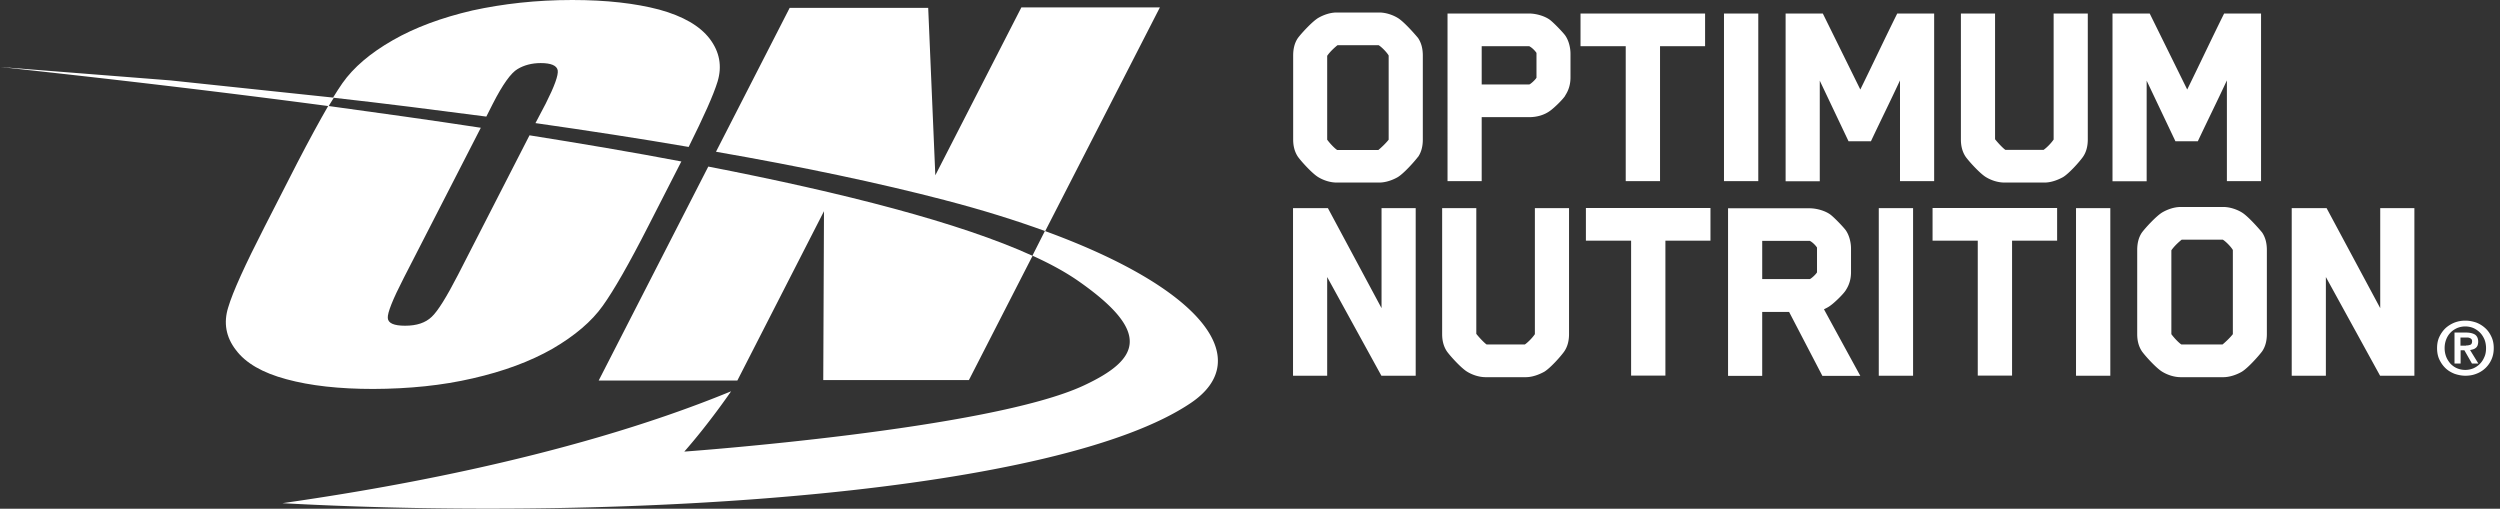
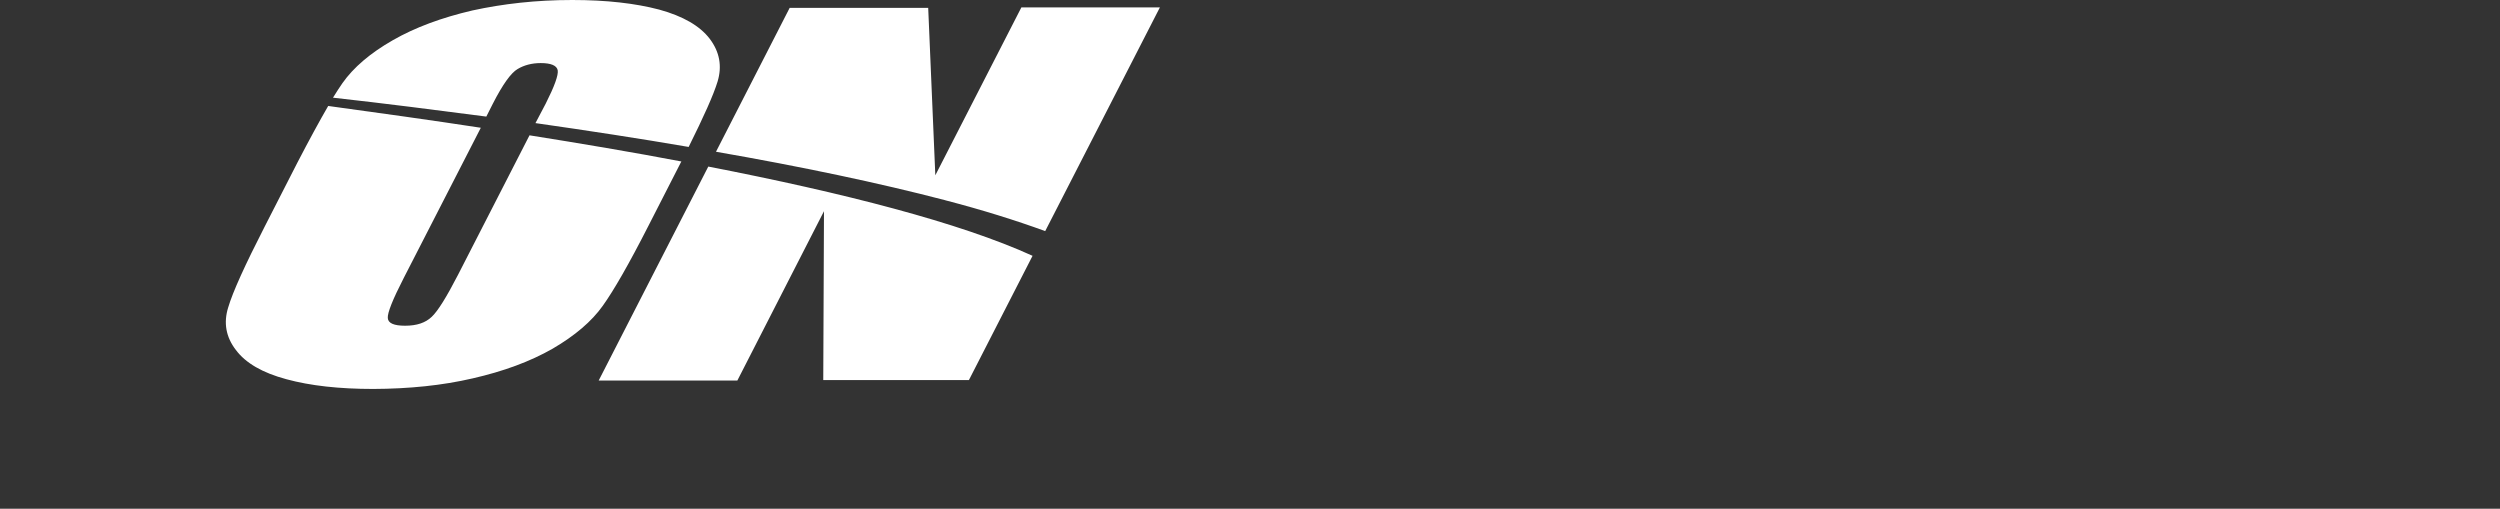
<svg xmlns="http://www.w3.org/2000/svg" width="172" height="35" viewBox="0 0 172 35">
  <rect x="0" y="0" width="172" height="35" fill="#333333" stroke="none" />
  <defs>
    <style>.cls-1{fill:#fff}</style>
  </defs>
  <g id="Layer_1">
    <path d="m33.46 8.02.45-.89c.68-1.33 1.25-2.12 1.7-2.38.45-.27.99-.41 1.59-.41.72 0 1.1.17 1.17.49.06.33-.22 1.1-.82 2.29l-.71 1.35c3.64.52 7.17 1.06 10.54 1.64 1.04-2.09 1.71-3.58 1.99-4.5.32-1.06.14-2.04-.54-2.94-.68-.89-1.84-1.56-3.48-2.01C43.72.23 41.73 0 39.37 0c-2.48 0-4.76.26-6.87.72-2.1.49-3.93 1.16-5.48 2.05-1.54.88-2.7 1.87-3.46 2.95-.19.27-.42.63-.65 1 3.58.4 7.1.85 10.54 1.3ZM25.67 26.76c2.47-.01 4.76-.24 6.86-.73 2.1-.48 3.93-1.15 5.49-2.04 1.54-.9 2.69-1.88 3.45-2.95.76-1.06 1.81-2.89 3.13-5.48l2.25-4.4.03-.05c-3.36-.64-6.87-1.23-10.45-1.8l-4.93 9.62c-.78 1.51-1.38 2.48-1.8 2.87-.43.41-1.03.61-1.83.61-.76 0-1.17-.17-1.19-.53-.03-.35.33-1.26 1.1-2.76l5.3-10.33c-3.47-.53-7-1.02-10.5-1.5-.59 1.02-1.3 2.32-2.12 3.9l-2.25 4.4c-1.35 2.64-2.19 4.48-2.51 5.56-.33 1.05-.16 2.04.53 2.93.67.9 1.83 1.57 3.47 2.01 1.65.45 3.64.67 5.99.67ZM56.69 14.53l-.05 11.62h10.02l4.38-8.55c-5-2.28-13-4.33-22.31-6.14l-7.54 14.72h9.54l5.96-11.65ZM65.04 13.78c2.54.66 4.84 1.38 6.87 2.12L79.8.51h-9.53l-5.92 11.55L63.86.54h-9.53l-5.07 9.9c5.86 1.02 11.19 2.14 15.79 3.34Z" class="cls-1" />
-     <path d="m71.89 15.89-.86 1.7c1.24.56 2.29 1.14 3.14 1.73 5.08 3.54 4.26 5.39.42 7.19-6.49 3.05-27.51 4.56-27.51 4.56 1.75-1.99 3.22-4.15 3.22-4.15-11.72 4.83-25.74 6.96-30.87 7.7 24.43 1.32 53.46-.8 62.49-6.89 4.48-3.01.83-7.88-10.04-11.84ZM11.71 5.53 0 4.61c6.9.74 14.7 1.64 22.61 2.69l.36-.58-11.26-1.19ZM97.56 10.79c-.25.33-.98 1.15-1.4 1.4-.33.19-.81.37-1.27.37h-2.92c-.48 0-.94-.17-1.27-.37-.42-.25-1.17-1.08-1.4-1.4-.25-.37-.33-.79-.33-1.19V3.82c0-.42.08-.85.33-1.21.23-.31.98-1.13 1.4-1.38.33-.19.79-.37 1.27-.37h2.92c.46 0 .94.17 1.27.37.42.25 1.15 1.08 1.4 1.38.25.37.33.79.33 1.21v5.79c0 .4-.08.83-.33 1.19Zm-2.02-6.97c-.13-.23-.5-.6-.69-.71h-2.83c-.15.12-.48.4-.71.73v5.77c.21.29.54.62.69.71h2.83c.15-.12.5-.44.71-.71V3.82ZM107.69 6.58c-.17.27-.77.85-1.04 1.04-.42.31-.94.44-1.44.44h-3.27v4.4h-2.35V.93h5.61c.48 0 1.08.17 1.44.44.27.21.85.81 1.04 1.06.25.35.37.85.37 1.27v1.63c0 .46-.12.88-.37 1.25Zm-1.98-2.94c-.1-.15-.31-.37-.5-.46h-3.27v2.63h3.27c.06 0 .38-.27.5-.46V3.64ZM114.21 3.18v9.28h-2.36V3.18h-3.11V.93h8.57v2.25h-3.09ZM118.61 12.47V.93h2.36v11.53h-2.36ZM130.72 12.47V5.53c-.65 1.4-1.35 2.81-2 4.19h-1.54l-1.98-4.17v6.92h-2.35V.93h2.56l2.58 5.23c.85-1.73 1.69-3.52 2.54-5.23h2.54v11.53h-2.35ZM143.31 10.79c-.23.33-.96 1.15-1.38 1.4-.35.19-.81.37-1.27.37h-2.75c-.48 0-.94-.17-1.27-.37-.42-.25-1.17-1.08-1.4-1.4-.25-.37-.33-.79-.33-1.19V.93h2.35v8.65c.23.29.56.63.71.73h2.63c.15-.1.48-.4.69-.71V.93h2.35V9.6c0 .4-.08.83-.33 1.19ZM153.21 12.47V5.53c-.65 1.4-1.35 2.81-2 4.19h-1.54l-1.98-4.17v6.92h-2.35V.93h2.56l2.58 5.23c.85-1.73 1.69-3.52 2.54-5.23h2.54v11.53h-2.35ZM95.04 25.85l-3.73-6.79v6.79h-2.35V14.32h2.4l3.69 6.88v-6.88h2.35v11.53h-2.36ZM107.62 24.18c-.23.33-.96 1.15-1.38 1.4-.35.19-.81.37-1.27.37h-2.75c-.48 0-.94-.17-1.27-.37-.42-.25-1.17-1.08-1.4-1.4-.25-.37-.33-.79-.33-1.19v-8.67h2.35v8.65c.23.29.56.63.71.73h2.63c.15-.1.48-.4.69-.71v-8.67h2.35v8.67c0 .4-.08.83-.33 1.19ZM114.58 16.56v9.28h-2.36v-9.28h-3.11v-2.25h8.57v2.25h-3.09ZM126.99 19.97c-.17.27-.77.85-1.04 1.04-.15.12-.31.19-.46.27.94 1.73 2.5 4.58 2.5 4.58h-2.61l-2.29-4.4h-1.85v4.4h-2.35V14.33h5.61c.48 0 1.08.17 1.44.44.27.21.85.81 1.04 1.06.25.35.37.85.37 1.27v1.63c0 .46-.12.88-.37 1.25Zm-1.98-2.94c-.1-.15-.31-.37-.5-.46h-3.27v2.63h3.27c.06 0 .38-.27.5-.46v-1.71ZM129.26 25.85V14.32h2.36v11.53h-2.36ZM138.43 16.56v9.28h-2.36v-9.28h-3.11v-2.25h8.57v2.25h-3.09ZM142.83 25.85V14.32h2.36v11.53h-2.36ZM155.63 24.18c-.25.33-.98 1.15-1.4 1.4-.33.19-.81.37-1.27.37h-2.92c-.48 0-.94-.17-1.27-.37-.42-.25-1.17-1.08-1.4-1.4-.25-.37-.33-.79-.33-1.19V17.2c0-.42.08-.85.33-1.21.23-.31.98-1.13 1.4-1.38.33-.19.79-.37 1.27-.37h2.92c.46 0 .94.17 1.27.37.42.25 1.15 1.08 1.4 1.38.25.37.33.79.33 1.21v5.79c0 .4-.08.83-.33 1.19Zm-2.01-6.98c-.13-.23-.5-.6-.69-.71h-2.83c-.15.12-.48.4-.71.73v5.77c.21.29.54.62.69.71h2.83c.15-.12.5-.44.71-.71V17.2ZM163.75 25.85l-3.73-6.79v6.79h-2.35V14.32h2.4l3.69 6.88v-6.88h2.35v11.53h-2.36ZM167.83 23.17c.11-.23.25-.43.43-.6.18-.16.39-.29.62-.38.24-.09.48-.13.74-.13s.5.05.74.13c.24.09.44.22.62.38s.32.36.43.6c.11.23.16.49.16.78s-.05.55-.16.79a1.835 1.835 0 0 1-1.05.98c-.23.09-.48.13-.74.13s-.5-.05-.74-.13c-.23-.09-.44-.21-.62-.38s-.32-.37-.43-.6c-.11-.23-.16-.5-.16-.79s.05-.55.16-.78Zm.47 1.38c.07.18.18.34.3.48.13.13.28.24.45.31a1.471 1.471 0 0 0 1.12 0c.18-.08.32-.18.45-.31s.23-.29.31-.48c.08-.18.11-.38.11-.6s-.04-.42-.11-.6c-.08-.18-.18-.34-.31-.47a1.57 1.57 0 0 0-.45-.31 1.471 1.471 0 0 0-1.12 0c-.17.08-.33.18-.45.31-.13.13-.23.29-.3.47-.07.18-.11.38-.11.6s.04.42.11.6Zm1.36-1.67c.27 0 .47.05.62.14.14.1.22.26.22.49 0 .1-.02.18-.04.25-.03.07-.07.13-.12.17-.05.04-.11.08-.18.1-.07.02-.14.04-.22.05l.57.93h-.44l-.52-.91h-.26v.91h-.42v-2.13h.8Zm0 .89c.12 0 .22-.02.3-.05.08-.03.12-.12.12-.24 0-.06-.01-.1-.04-.14a.313.313 0 0 0-.11-.08c-.04-.02-.09-.03-.14-.04h-.51v.56h.38Z" class="cls-1" />
  </g>
</svg>